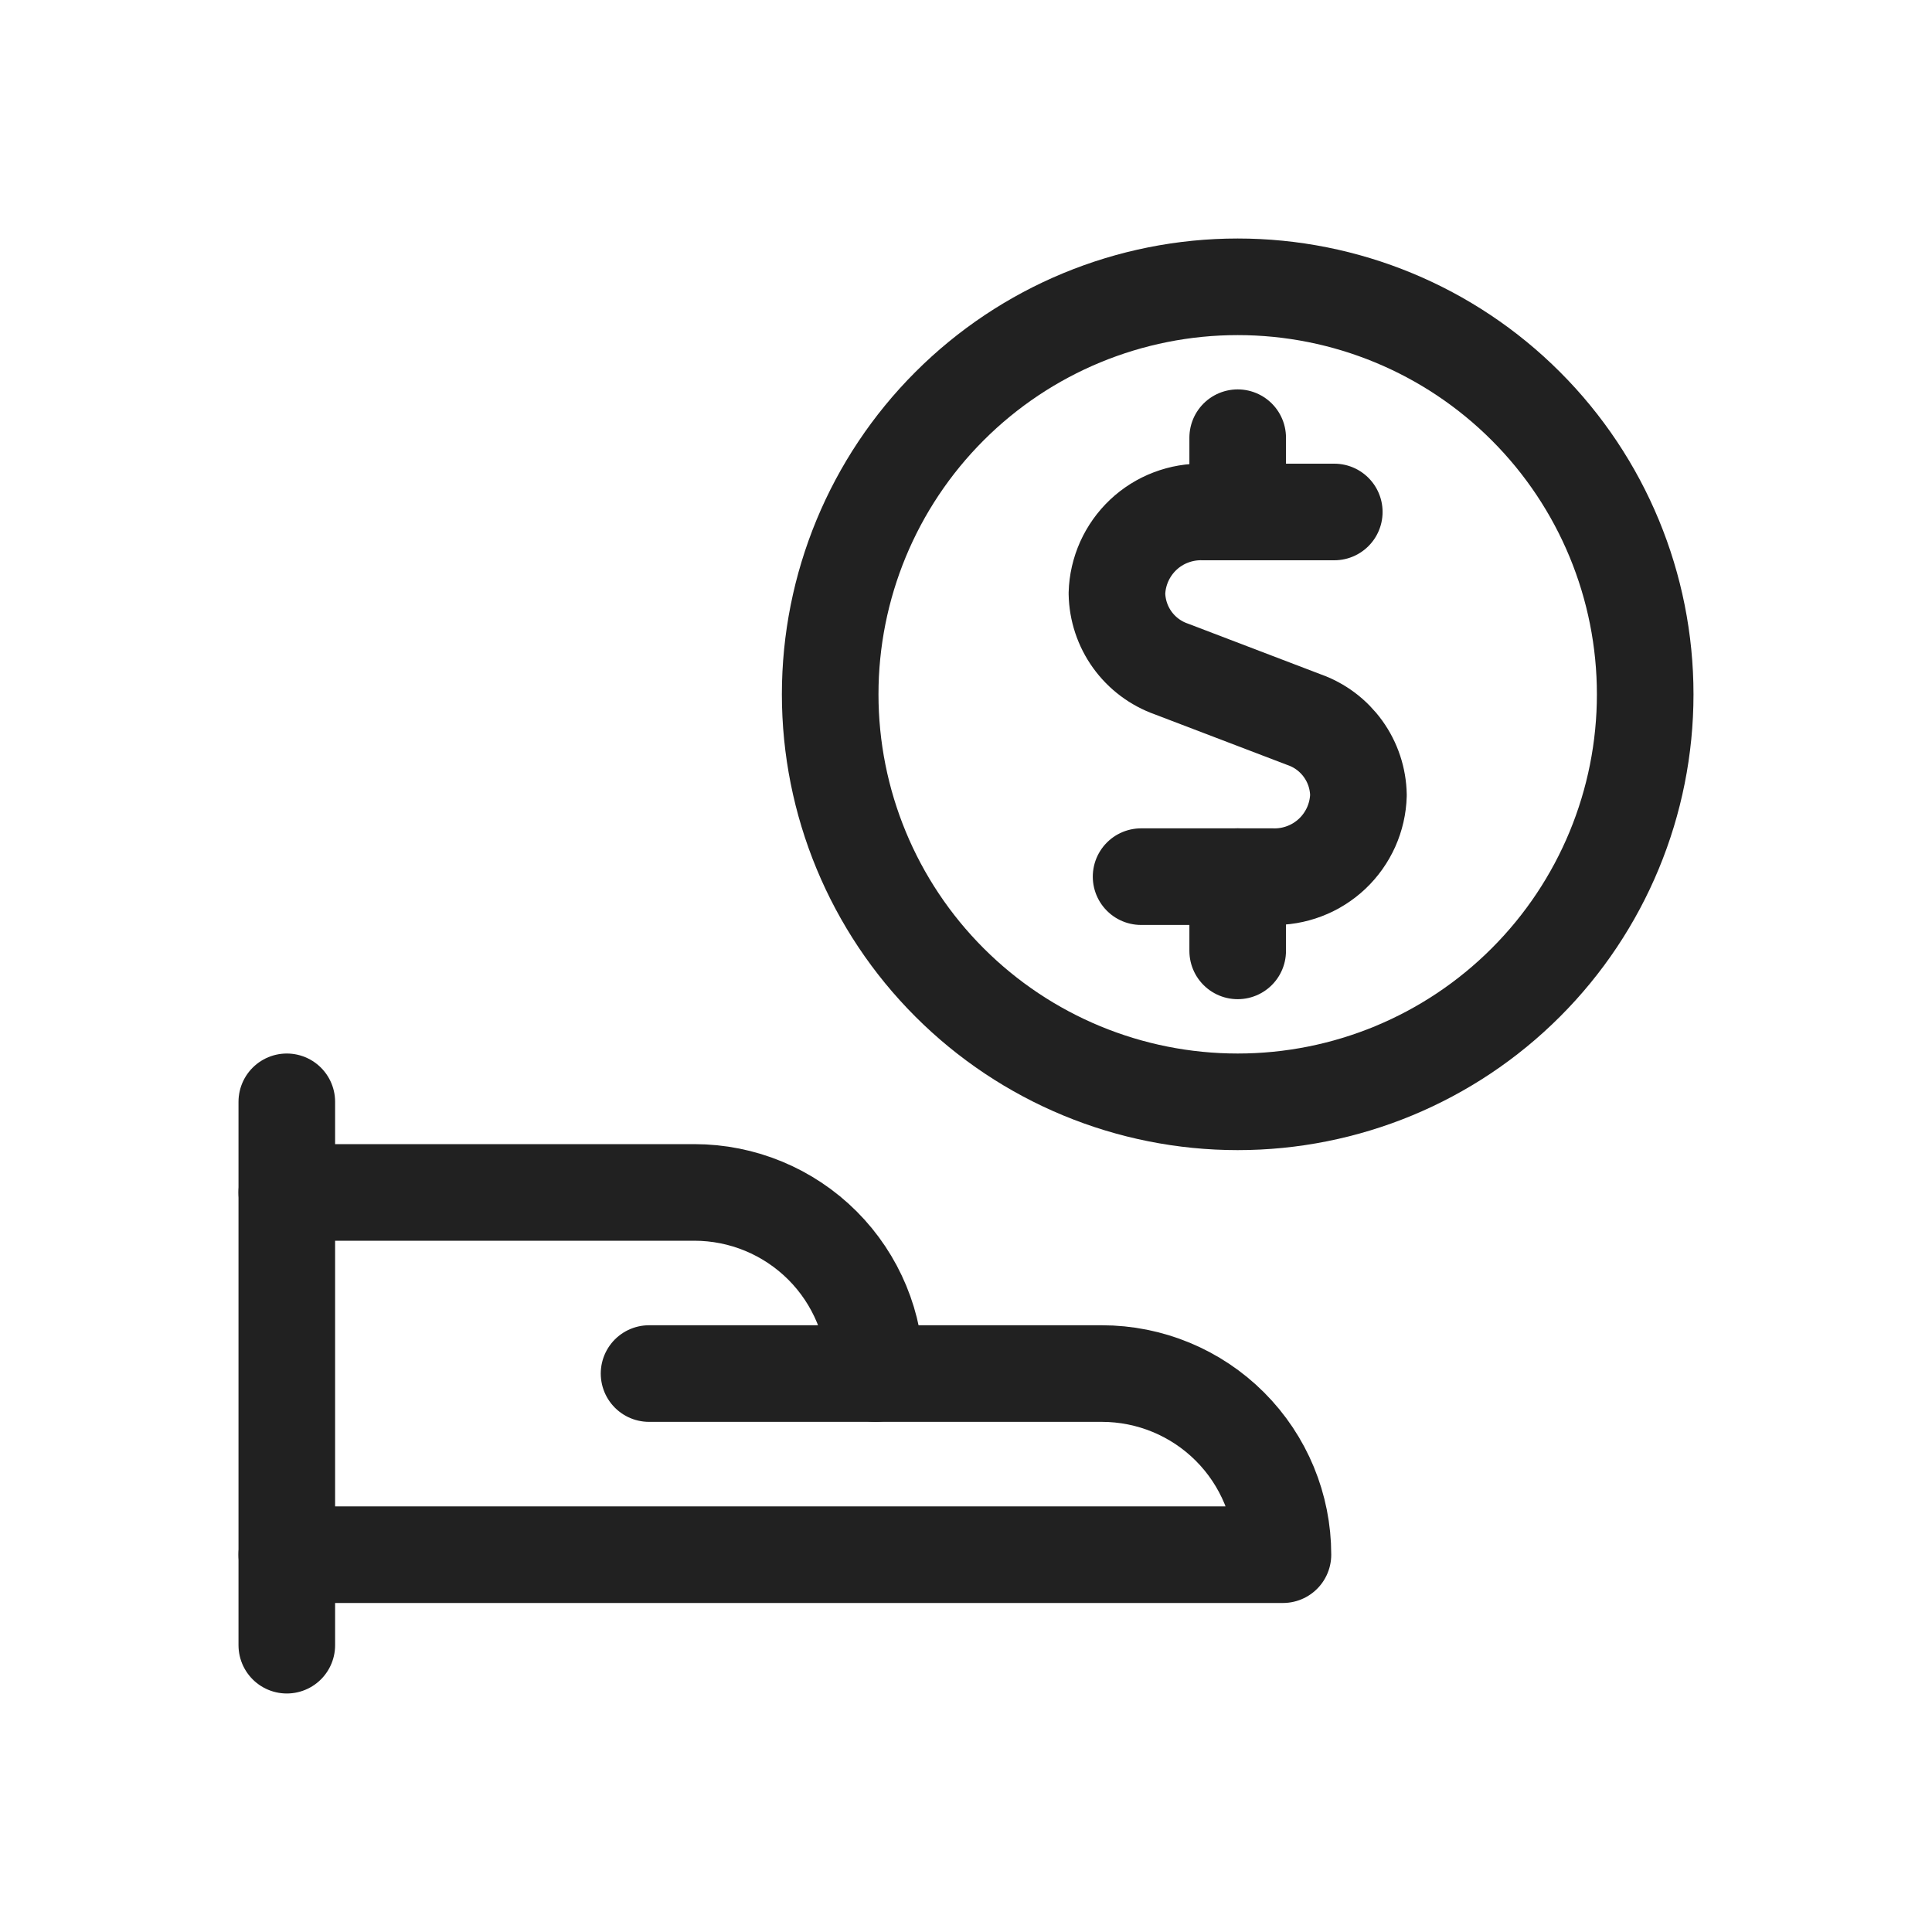
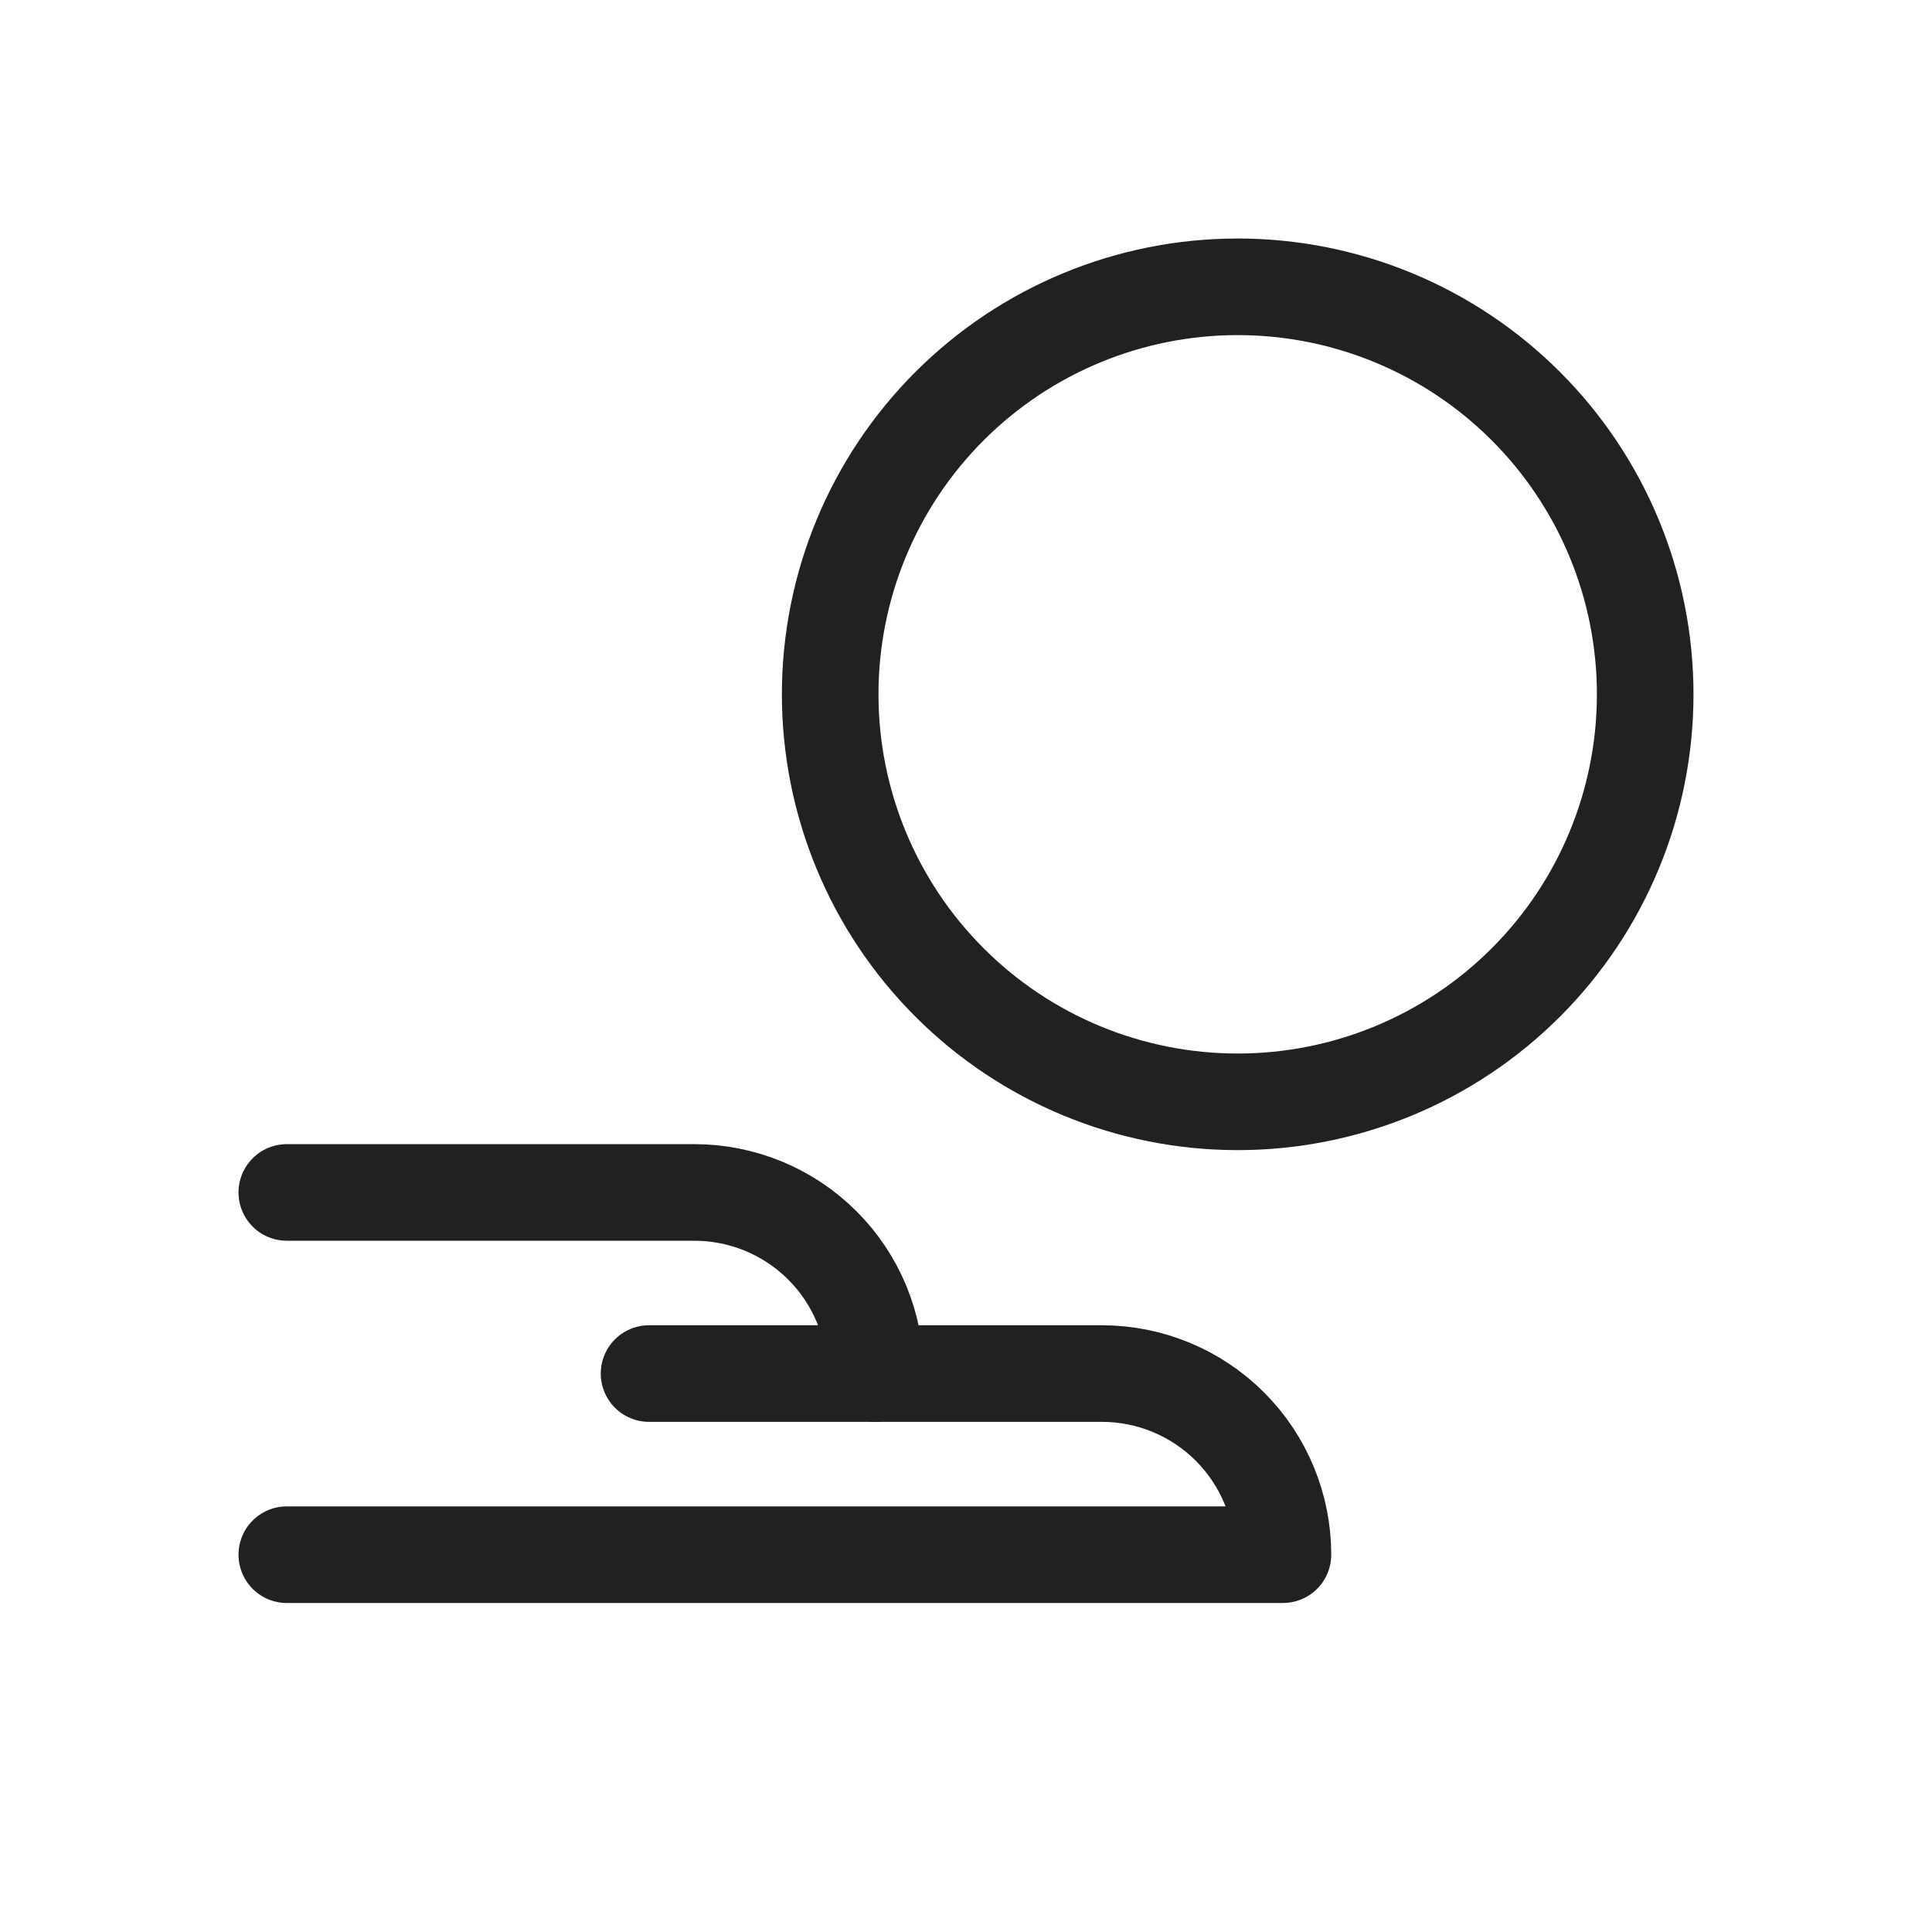
<svg xmlns="http://www.w3.org/2000/svg" width="40" height="40" viewBox="0 0 40 40" fill="none">
-   <path d="M5.938 22.812V34.062" stroke="#212121" stroke-width="2" stroke-linecap="round" stroke-linejoin="round" />
  <path d="M5.938 32.188H26.562C26.562 31.193 26.167 30.239 25.464 29.536C24.761 28.833 23.807 28.438 22.812 28.438H18.125C18.125 27.443 17.73 26.489 17.027 25.786C16.323 25.083 15.37 24.688 14.375 24.688H5.938" stroke="#212121" stroke-width="2" stroke-linecap="round" stroke-linejoin="round" />
  <path d="M13.438 28.438H18.125" stroke="#212121" stroke-width="2" stroke-linecap="round" stroke-linejoin="round" />
-   <path d="M27.625 10.6H24.913C24.684 10.593 24.457 10.632 24.244 10.713C24.03 10.794 23.835 10.916 23.669 11.073C23.503 11.23 23.37 11.418 23.276 11.626C23.183 11.835 23.131 12.059 23.125 12.287C23.131 12.631 23.242 12.966 23.443 13.245C23.644 13.524 23.925 13.735 24.25 13.85L27 14.9C27.325 15.014 27.606 15.226 27.807 15.505C28.008 15.784 28.119 16.118 28.125 16.462C28.119 16.691 28.067 16.915 27.974 17.124C27.88 17.332 27.747 17.52 27.581 17.677C27.415 17.833 27.22 17.956 27.006 18.037C26.793 18.118 26.566 18.157 26.337 18.15H23.625" stroke="#212121" stroke-width="2" stroke-linecap="round" stroke-linejoin="round" />
-   <path d="M25.625 10.6V9.062" stroke="#212121" stroke-width="2" stroke-linecap="round" stroke-linejoin="round" />
-   <path d="M25.625 19.687V18.15" stroke="#212121" stroke-width="2" stroke-linecap="round" stroke-linejoin="round" />
  <path d="M17.188 14.375C17.188 16.613 18.076 18.759 19.659 20.341C21.241 21.924 23.387 22.812 25.625 22.812C27.863 22.812 30.009 21.924 31.591 20.341C33.174 18.759 34.062 16.613 34.062 14.375C34.062 12.137 33.174 9.991 31.591 8.409C30.009 6.826 27.863 5.938 25.625 5.938C23.387 5.938 21.241 6.826 19.659 8.409C18.076 9.991 17.188 12.137 17.188 14.375Z" stroke="#212121" stroke-width="2" stroke-linecap="round" stroke-linejoin="round" />
</svg>